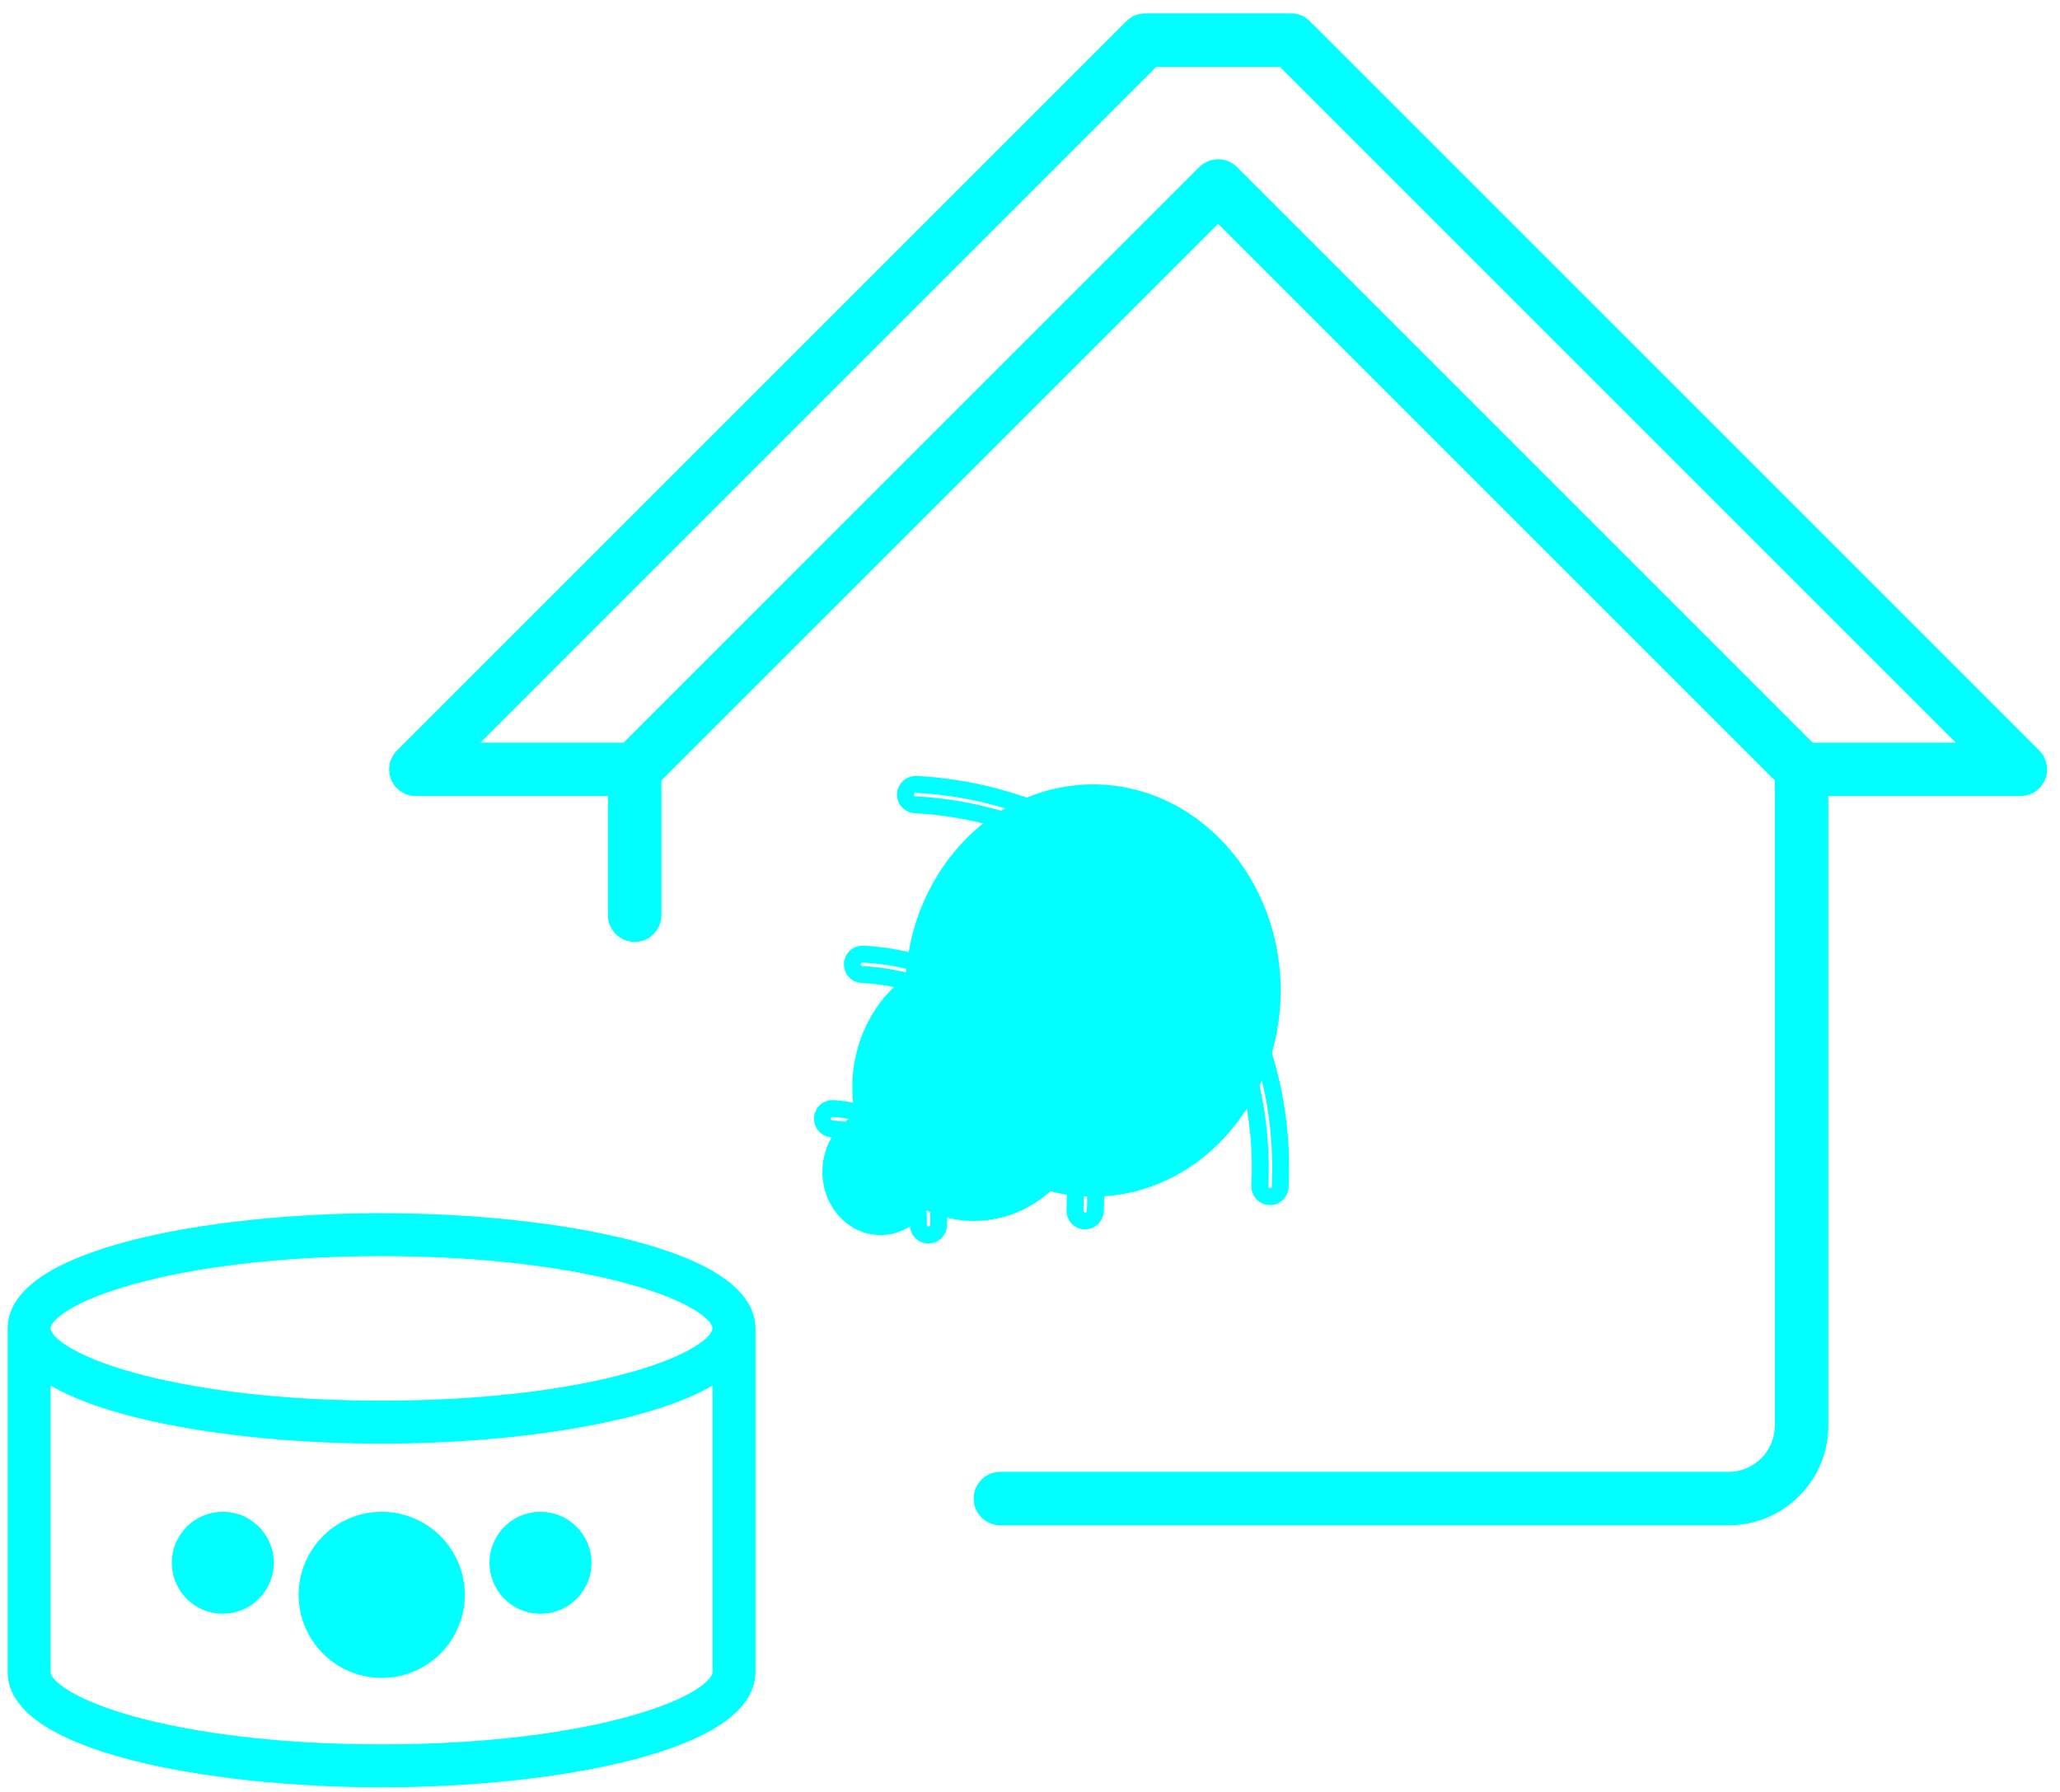
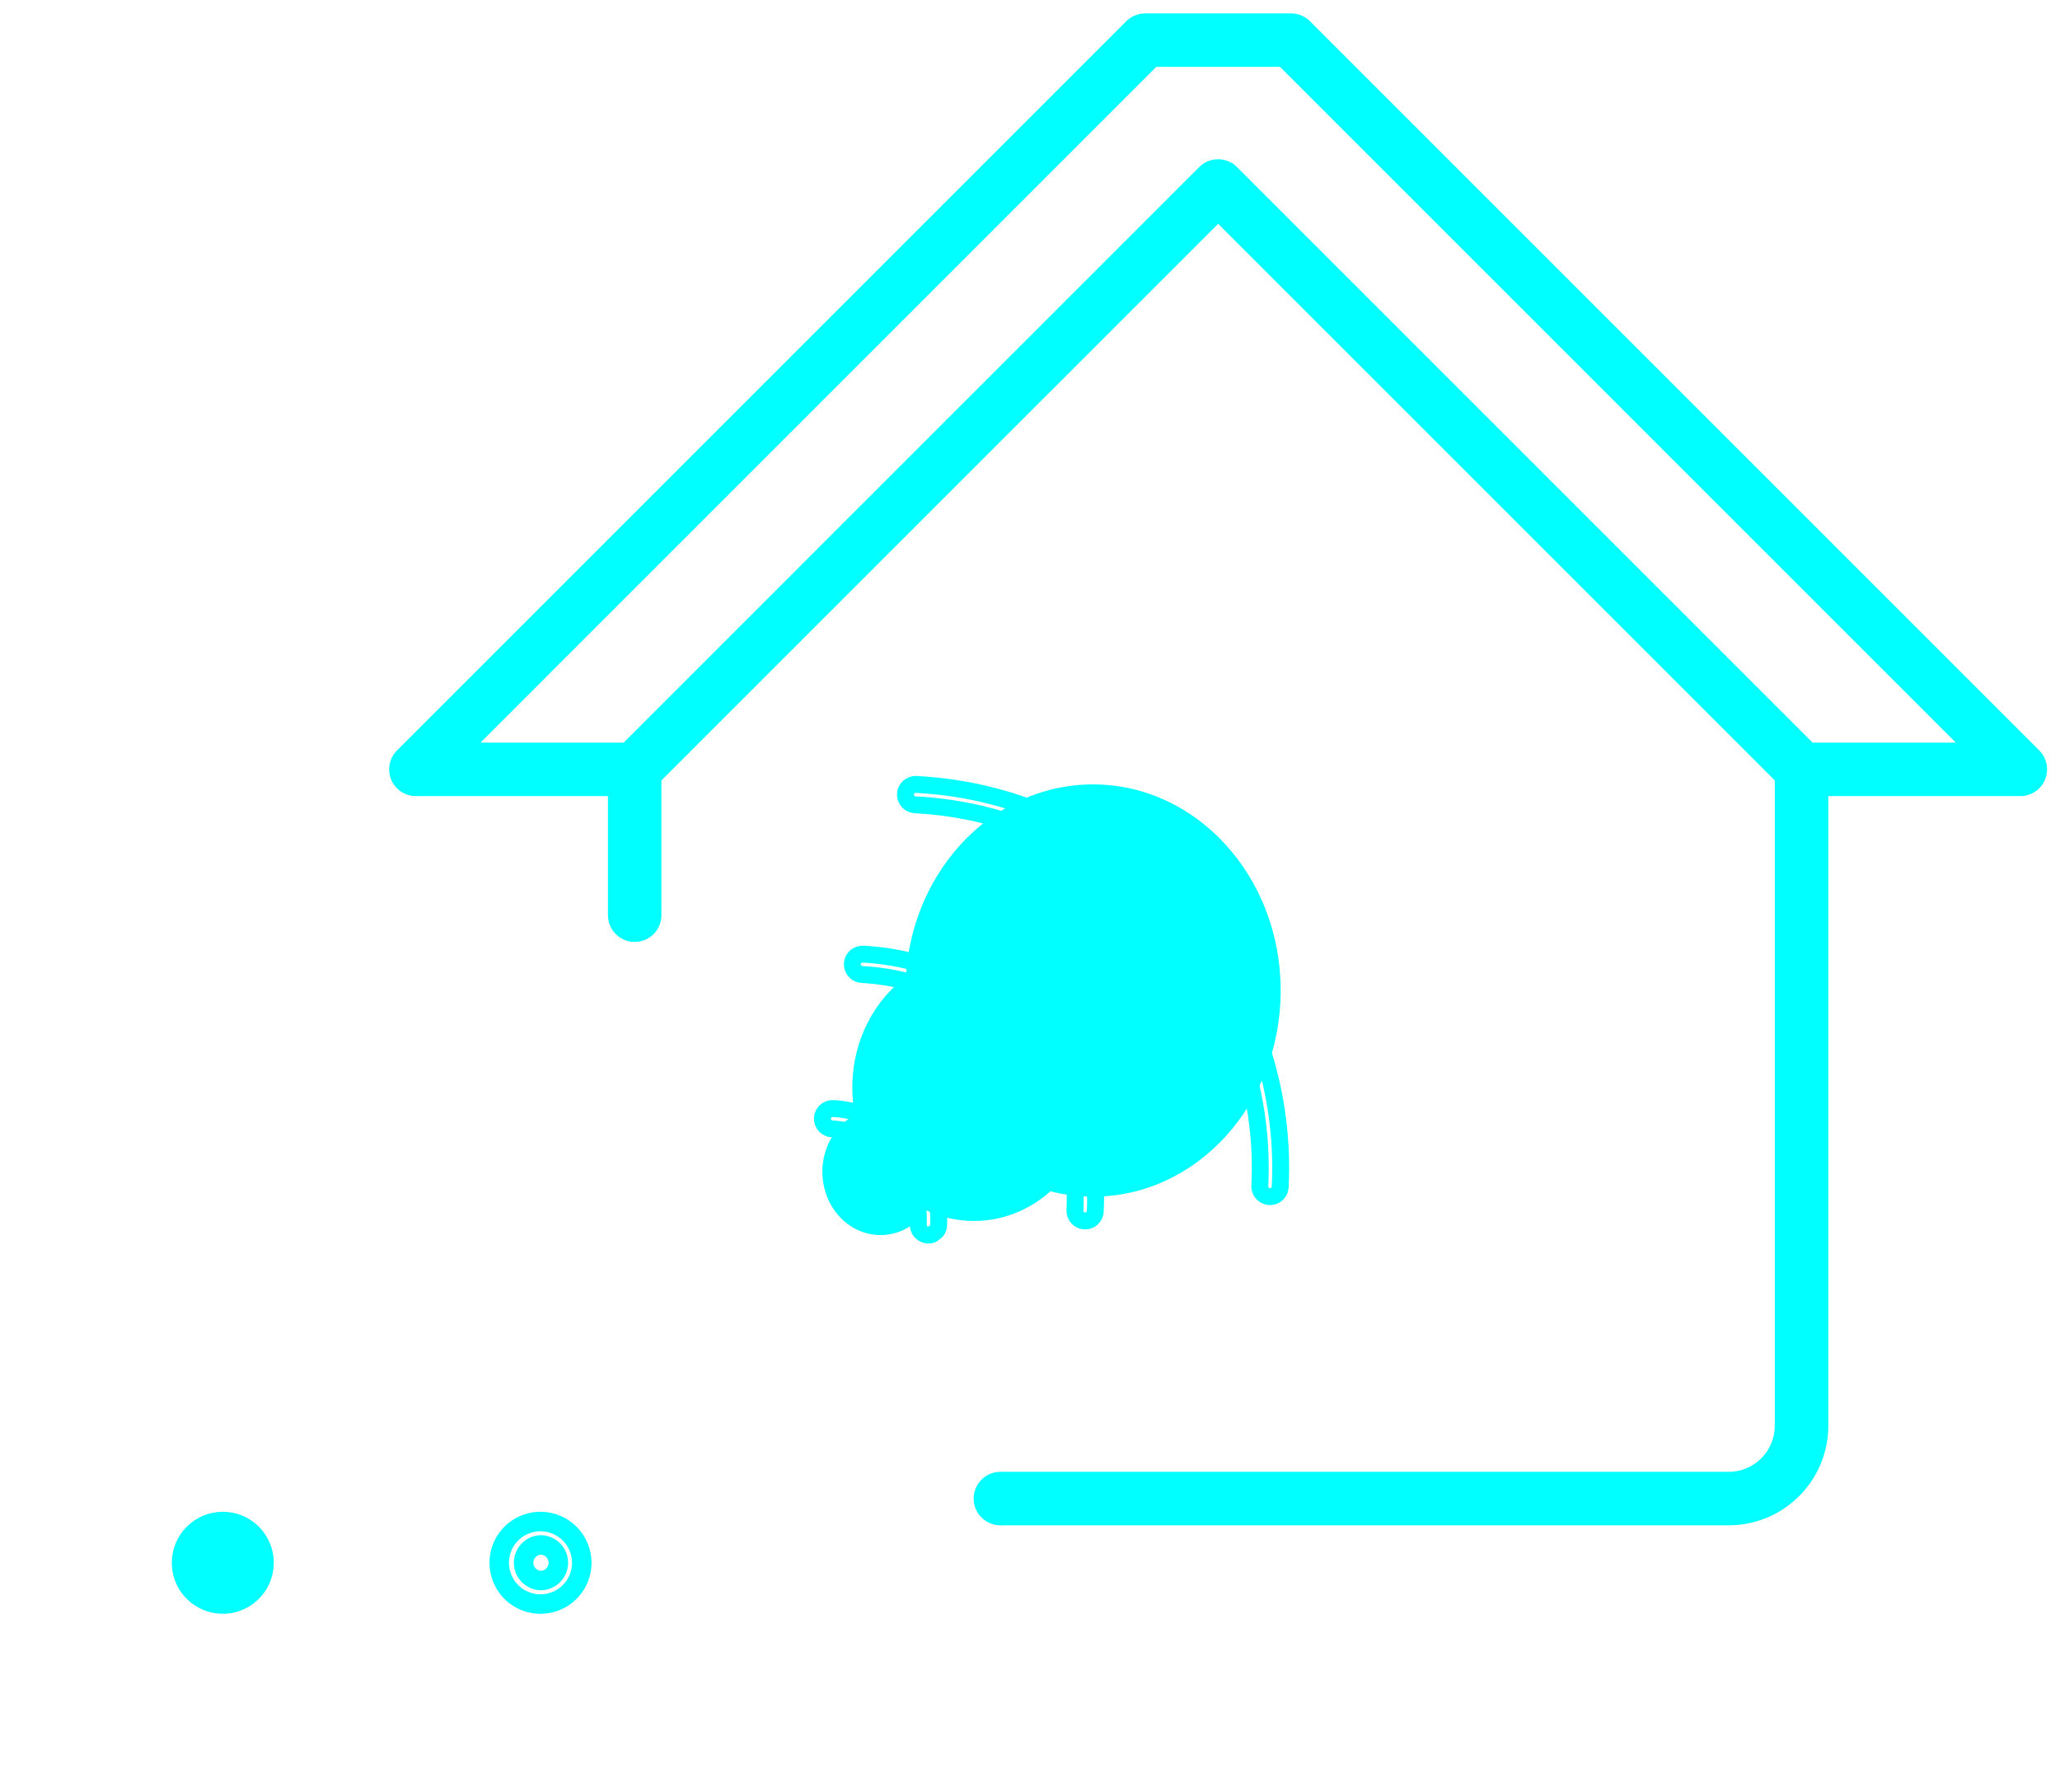
<svg xmlns="http://www.w3.org/2000/svg" width="100" height="87" viewBox="0 0 100 87" fill="none">
  <path fill-rule="evenodd" clip-rule="evenodd" d="M58.216 8.112C58.461 7.866 58.785 7.732 59.133 7.732C59.479 7.732 59.805 7.866 60.05 8.112L87.991 36.054H94.943L62.136 3.246H56.13L23.322 36.054H30.274L58.216 8.112ZM30.811 45.73C30.095 45.73 29.513 45.147 29.513 44.433V38.649H20.191C19.934 38.65 19.682 38.575 19.468 38.432C19.255 38.29 19.088 38.087 18.989 37.85C18.891 37.612 18.865 37.351 18.916 37.099C18.966 36.847 19.09 36.616 19.272 36.434L54.674 1.032C54.915 0.79 55.25 0.651 55.592 0.651H62.673C63.019 0.651 63.345 0.787 63.59 1.032L98.993 36.434C99.174 36.616 99.298 36.847 99.348 37.099C99.398 37.35 99.372 37.611 99.274 37.848C99.176 38.086 99.01 38.288 98.796 38.431C98.583 38.573 98.332 38.649 98.075 38.649H88.753V69.214C88.755 69.85 88.63 70.479 88.387 71.066C88.144 71.653 87.786 72.186 87.335 72.633C86.887 73.084 86.354 73.442 85.767 73.685C85.179 73.929 84.55 74.053 83.914 74.052H48.512C48.176 74.038 47.86 73.895 47.627 73.654C47.395 73.412 47.265 73.09 47.265 72.754C47.265 72.419 47.395 72.097 47.627 71.855C47.86 71.613 48.176 71.47 48.512 71.457H83.914C84.507 71.457 85.084 71.217 85.501 70.798C85.918 70.384 86.157 69.805 86.157 69.214V37.889L59.133 10.865L32.107 37.889V44.433C32.107 45.147 31.526 45.73 30.811 45.73Z" fill="#00FFFF" />
  <ellipse cx="2.824" cy="3.072" rx="2.824" ry="3.072" transform="matrix(1 0 0 -1 39.922 59.961)" fill="#00FFFF" />
-   <path d="M40.442 53.818C40.311 53.812 40.182 53.858 40.085 53.946C39.987 54.034 39.929 54.157 39.922 54.288C39.916 54.419 39.962 54.547 40.05 54.645C40.138 54.742 40.261 54.8 40.392 54.807C41.561 54.868 42.658 55.39 43.443 56.259C44.227 57.128 44.635 58.273 44.577 59.442C44.573 59.507 44.583 59.572 44.605 59.633C44.626 59.694 44.66 59.75 44.703 59.798C44.747 59.846 44.8 59.886 44.858 59.913C44.917 59.941 44.98 59.957 45.045 59.961C45.11 59.964 45.175 59.954 45.236 59.932C45.297 59.911 45.354 59.877 45.402 59.834C45.45 59.79 45.489 59.737 45.517 59.679C45.545 59.62 45.561 59.557 45.564 59.492C45.635 58.061 45.136 56.66 44.176 55.596C43.216 54.532 41.873 53.893 40.442 53.818Z" stroke="#00FFFF" stroke-width="0.821" stroke-miterlimit="0" />
+   <path d="M40.442 53.818C40.311 53.812 40.182 53.858 40.085 53.946C39.987 54.034 39.929 54.157 39.922 54.288C39.916 54.419 39.962 54.547 40.05 54.645C40.138 54.742 40.261 54.8 40.392 54.807C41.561 54.868 42.658 55.39 43.443 56.259C44.227 57.128 44.635 58.273 44.577 59.442C44.573 59.507 44.583 59.572 44.605 59.633C44.626 59.694 44.66 59.75 44.703 59.798C44.747 59.846 44.8 59.886 44.858 59.913C44.917 59.941 44.98 59.957 45.045 59.961C45.11 59.964 45.175 59.954 45.236 59.932C45.45 59.79 45.489 59.737 45.517 59.679C45.545 59.62 45.561 59.557 45.564 59.492C45.635 58.061 45.136 56.66 44.176 55.596C43.216 54.532 41.873 53.893 40.442 53.818Z" stroke="#00FFFF" stroke-width="0.821" stroke-miterlimit="0" />
  <ellipse cx="5.905" cy="6.477" rx="5.905" ry="6.477" transform="matrix(1 0 0 -1 41.375 59.277)" fill="#00FFFF" />
  <path d="M41.895 46.323C41.83 46.32 41.765 46.33 41.704 46.351C41.643 46.373 41.586 46.407 41.538 46.45C41.49 46.494 41.451 46.547 41.423 46.605C41.395 46.664 41.379 46.728 41.376 46.793C41.372 46.858 41.382 46.922 41.404 46.984C41.425 47.045 41.459 47.101 41.503 47.149C41.546 47.198 41.599 47.237 41.658 47.265C41.716 47.292 41.78 47.309 41.845 47.312C47.85 47.618 52.488 52.753 52.181 58.756C52.177 58.821 52.187 58.886 52.209 58.947C52.23 59.008 52.264 59.065 52.307 59.113C52.351 59.161 52.404 59.201 52.462 59.229C52.521 59.257 52.585 59.273 52.65 59.276C52.715 59.279 52.779 59.27 52.841 59.248C52.902 59.226 52.958 59.193 53.007 59.149C53.055 59.106 53.094 59.053 53.122 58.994C53.15 58.936 53.166 58.872 53.169 58.807C53.504 52.258 48.446 46.658 41.895 46.323Z" stroke="#00FFFF" stroke-width="0.821" stroke-miterlimit="0" />
  <ellipse cx="9.108" cy="10.007" rx="9.108" ry="10.007" transform="matrix(1 0 0 -1 43.953 58.096)" fill="#00FFFF" />
  <path d="M44.473 38.083C44.342 38.077 44.214 38.123 44.116 38.211C44.019 38.298 43.96 38.422 43.954 38.553C43.947 38.684 43.993 38.812 44.081 38.91C44.169 39.007 44.292 39.065 44.423 39.072C54.146 39.569 61.653 47.883 61.155 57.605C61.157 57.731 61.206 57.852 61.293 57.943C61.381 58.034 61.5 58.089 61.626 58.095C61.752 58.102 61.876 58.06 61.972 57.978C62.068 57.897 62.13 57.781 62.144 57.656C62.669 47.388 54.742 38.608 44.473 38.083Z" stroke="#00FFFF" stroke-width="0.821" stroke-miterlimit="0" />
-   <path d="M18.522 85.161C8.274 85.161 1.983 82.843 1.983 81.181V66.381C4.673 68.491 11.755 69.614 18.522 69.614C25.289 69.614 32.373 68.491 35.062 66.381V81.181C35.062 82.843 28.77 85.161 18.522 85.161ZM18.522 60.511C28.77 60.511 35.062 62.828 35.062 64.492C35.062 66.155 28.77 68.474 18.522 68.474C8.274 68.474 1.981 66.155 1.981 64.492C1.981 62.828 8.274 60.511 18.522 60.511ZM18.522 59.372C9.952 59.372 0.844 61.166 0.844 64.492V81.18C0.844 84.504 9.953 86.299 18.522 86.299C27.091 86.299 36.199 84.504 36.199 81.18V64.492C36.199 61.166 27.092 59.372 18.522 59.372Z" fill="#00FFFF" />
-   <path d="M18.522 85.161C8.274 85.161 1.983 82.843 1.983 81.181V66.381C4.673 68.491 11.755 69.614 18.522 69.614C25.289 69.614 32.373 68.491 35.062 66.381V81.181C35.062 82.843 28.77 85.161 18.522 85.161ZM18.522 60.511C28.77 60.511 35.062 62.828 35.062 64.492C35.062 66.155 28.77 68.474 18.522 68.474C8.274 68.474 1.981 66.155 1.981 64.492C1.981 62.828 8.274 60.511 18.522 60.511ZM18.522 59.372C9.952 59.372 0.844 61.166 0.844 64.492V81.18C0.844 84.504 9.953 86.299 18.522 86.299C27.091 86.299 36.199 84.504 36.199 81.18V64.492C36.199 61.166 27.092 59.372 18.522 59.372Z" stroke="#00FFFF" stroke-width="0.946" stroke-miterlimit="0" />
-   <circle cx="3.561" cy="3.561" r="3.561" transform="matrix(1 0 0 -1 14.969 80.991)" fill="#00FFFF" />
-   <path d="M18.53 79.852C17.888 79.852 17.272 79.596 16.817 79.142C16.363 78.688 16.108 78.072 16.107 77.429C16.108 76.787 16.363 76.171 16.817 75.717C17.272 75.263 17.888 75.008 18.53 75.007C19.172 75.008 19.788 75.263 20.243 75.717C20.697 76.171 20.953 76.787 20.953 77.429C20.953 78.072 20.697 78.688 20.243 79.142C19.789 79.596 19.173 79.852 18.53 79.852ZM18.53 73.868C17.586 73.869 16.68 74.244 16.013 74.912C15.345 75.58 14.97 76.485 14.969 77.429C14.97 78.374 15.345 79.279 16.013 79.946C16.681 80.614 17.586 80.99 18.53 80.991C19.474 80.99 20.38 80.614 21.047 79.946C21.715 79.279 22.09 78.374 22.091 77.429C22.09 76.485 21.715 75.58 21.047 74.912C20.38 74.245 19.474 73.869 18.53 73.868Z" stroke="#00FFFF" stroke-width="0.946" stroke-miterlimit="0" />
  <circle cx="2.003" cy="2.003" r="2.003" transform="matrix(1 0 0 -1 8.812 77.873)" fill="#00FFFF" />
  <path d="M10.816 76.734C10.594 76.723 10.385 76.627 10.232 76.466C10.079 76.305 9.994 76.091 9.994 75.869C9.994 75.647 10.079 75.434 10.232 75.273C10.385 75.112 10.594 75.016 10.816 75.005C11.045 75.005 11.265 75.096 11.427 75.258C11.589 75.42 11.681 75.64 11.681 75.869C11.681 76.099 11.589 76.319 11.427 76.481C11.265 76.643 11.045 76.734 10.816 76.734ZM10.816 73.868C10.285 73.869 9.776 74.08 9.4 74.456C9.025 74.831 8.813 75.34 8.812 75.871C8.813 76.267 8.93 76.654 9.15 76.984C9.371 77.313 9.683 77.569 10.049 77.721C10.415 77.872 10.818 77.912 11.206 77.835C11.594 77.757 11.951 77.567 12.231 77.287C12.511 77.007 12.702 76.65 12.779 76.261C12.857 75.873 12.817 75.471 12.665 75.105C12.514 74.739 12.258 74.426 11.928 74.206C11.599 73.986 11.212 73.868 10.816 73.868Z" stroke="#00FFFF" stroke-width="0.946" stroke-miterlimit="0" />
-   <ellipse cx="2.004" cy="2.004" rx="2.004" ry="2.004" transform="matrix(1 0 0 -1 24.234 77.875)" fill="#00FFFF" />
  <path d="M26.24 76.734C26.018 76.723 25.809 76.627 25.656 76.466C25.503 76.305 25.418 76.092 25.418 75.87C25.418 75.647 25.503 75.434 25.656 75.273C25.809 75.112 26.018 75.016 26.24 75.005C26.469 75.005 26.689 75.096 26.851 75.258C27.013 75.42 27.105 75.64 27.105 75.87C27.105 76.099 27.013 76.319 26.851 76.481C26.689 76.643 26.469 76.734 26.24 76.734ZM26.24 73.868C25.844 73.868 25.456 73.985 25.126 74.205C24.797 74.424 24.54 74.737 24.387 75.103C24.235 75.469 24.195 75.872 24.273 76.261C24.35 76.65 24.54 77.007 24.82 77.288C25.101 77.568 25.458 77.759 25.846 77.837C26.235 77.914 26.638 77.874 27.004 77.723C27.371 77.571 27.684 77.314 27.904 76.985C28.124 76.655 28.242 76.268 28.242 75.872C28.241 75.341 28.03 74.832 27.655 74.456C27.28 74.08 26.771 73.869 26.24 73.868Z" stroke="#00FFFF" stroke-width="0.946" stroke-miterlimit="0" />
</svg>